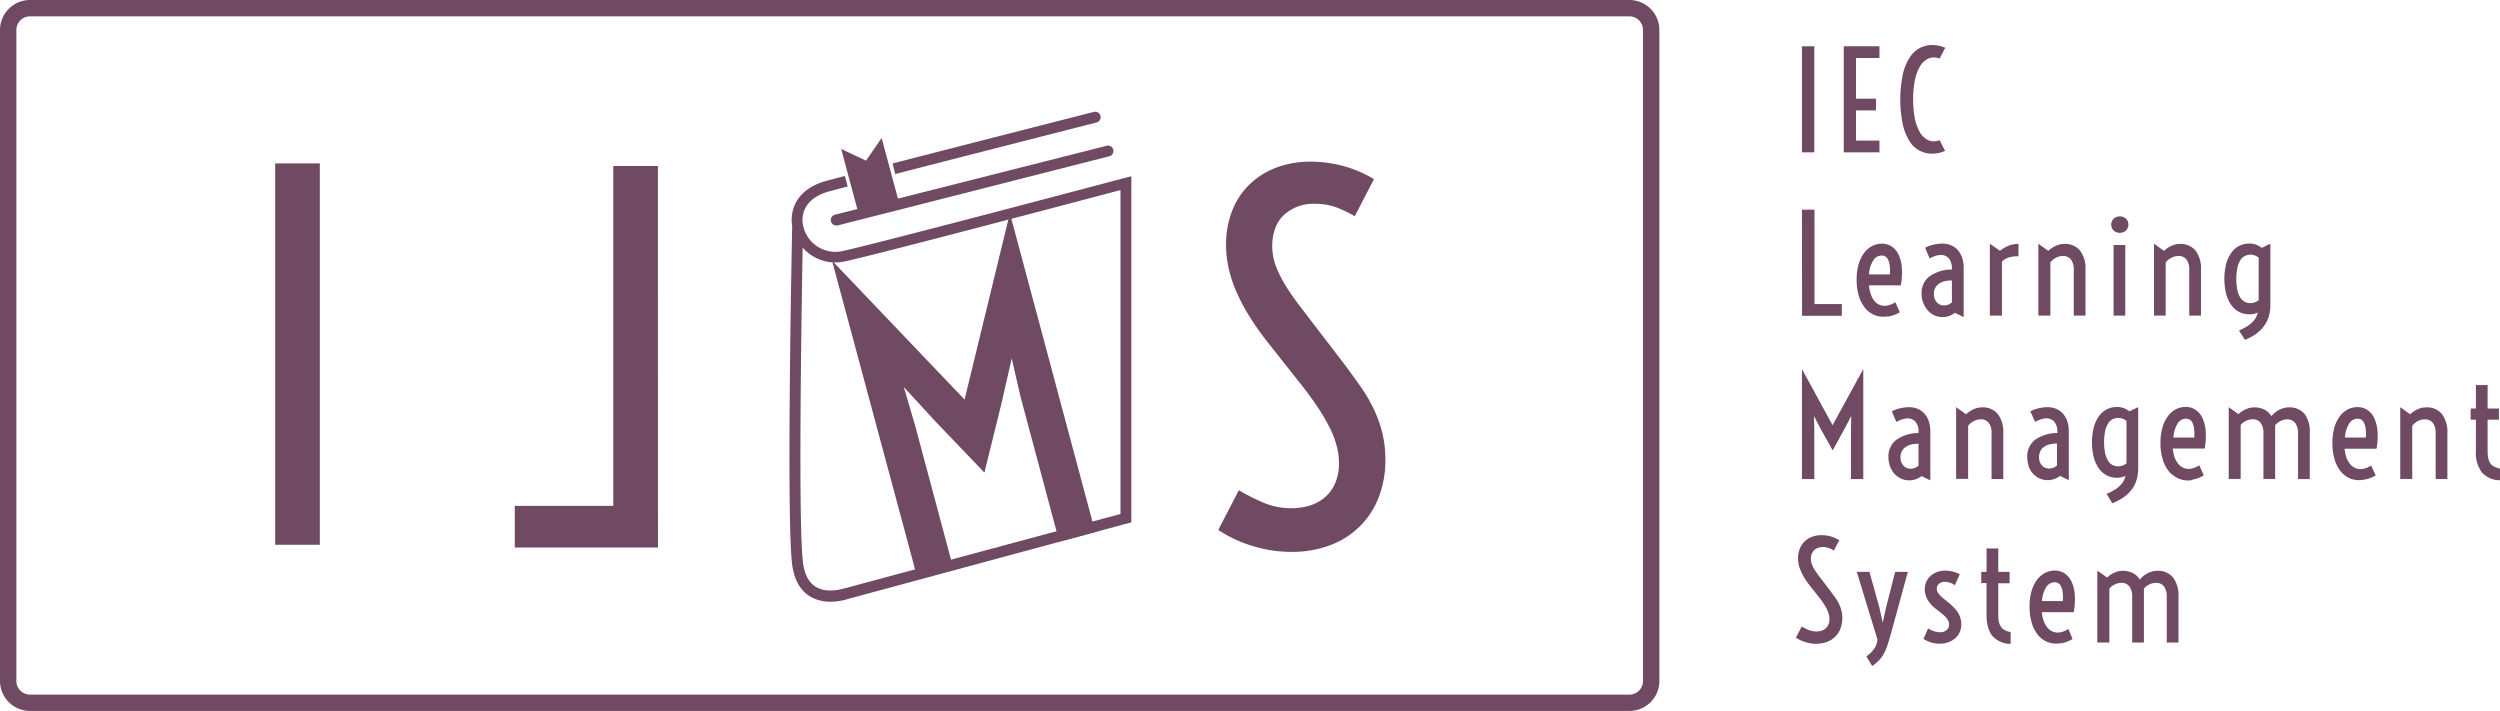
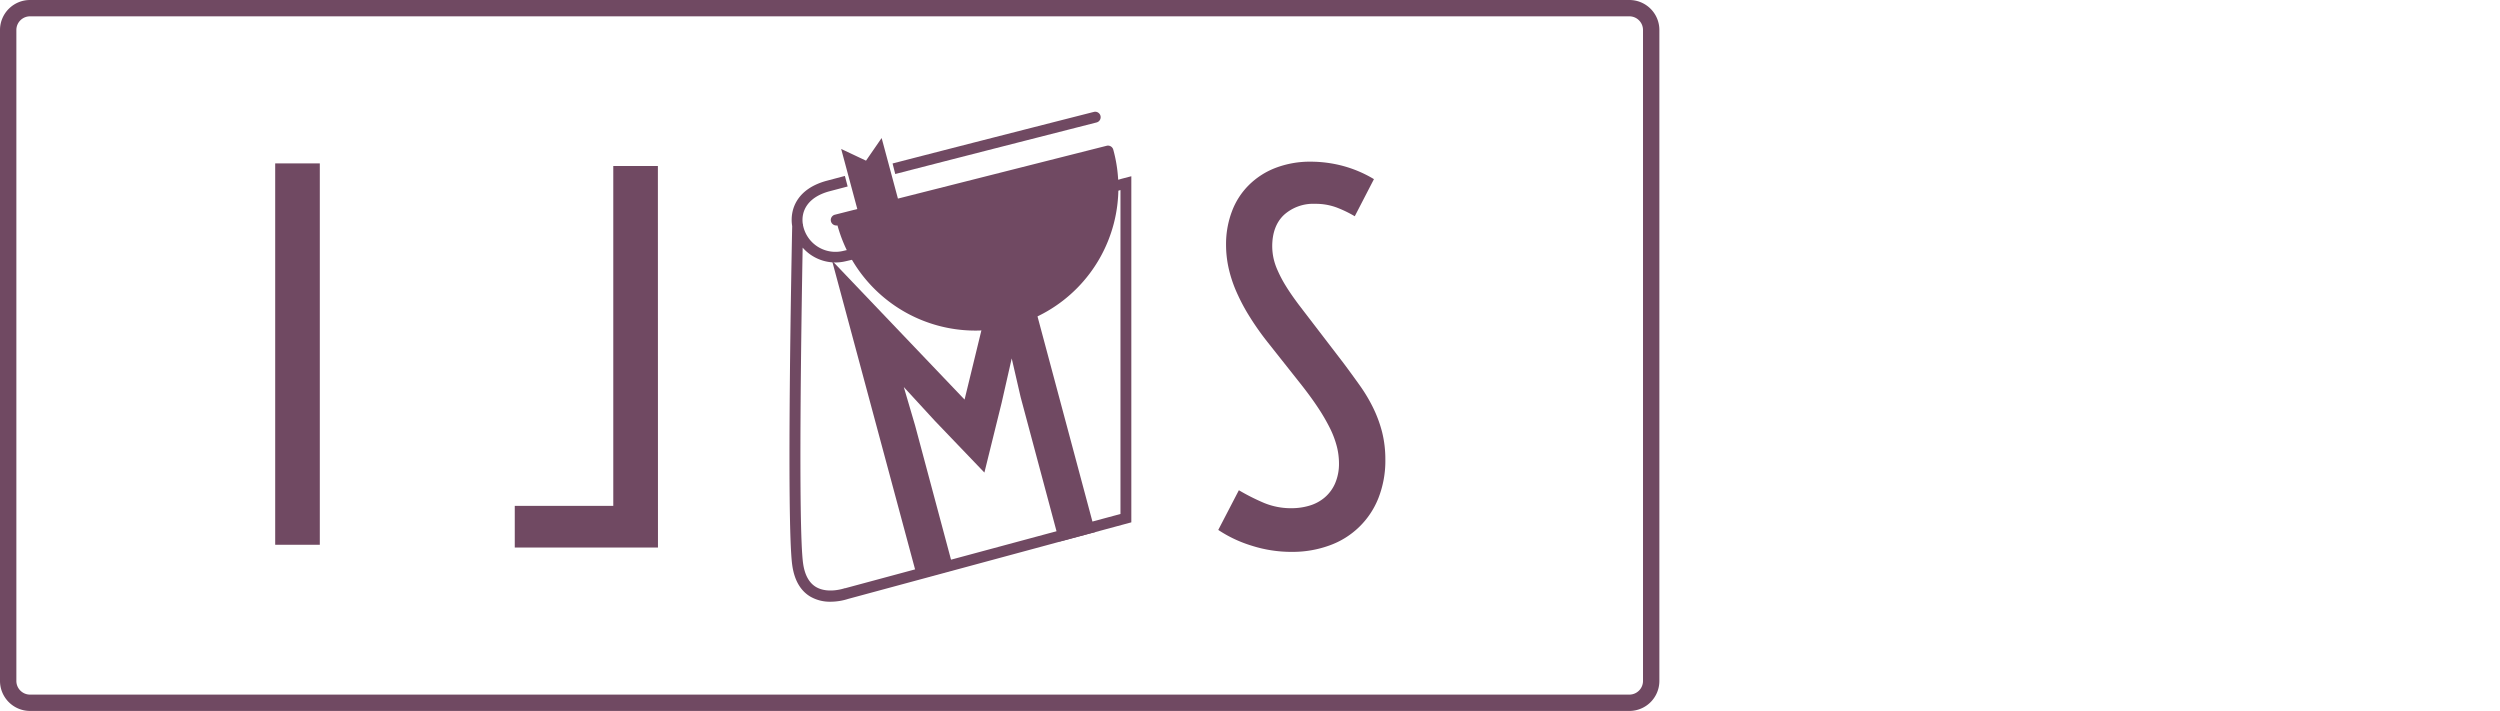
<svg xmlns="http://www.w3.org/2000/svg" width="640" height="182" viewBox="0 0 640 182">
  <path d="M417.12,182H7.69A7.69,7.69,0,0,1,0,174.33V7.67A7.69,7.69,0,0,1,7.69,0H417.12a7.68,7.68,0,0,1,7.68,7.67V174.33a7.68,7.68,0,0,1-7.68,7.67ZM7.69,4.18a3.5,3.5,0,0,0-3.5,3.49V174.33a3.5,3.5,0,0,0,3.5,3.49H417.12a3.5,3.5,0,0,0,3.49-3.49V7.67a3.5,3.5,0,0,0-3.49-3.49Z" fill="#704962" />
  <path d="M70.45,139.46H81.87V41.83H70.45Z" fill="#704962" fill-rule="evenodd" />
  <path d="M168.44,140.16H131.78V129.5H157v-87h11.42Z" fill="#704962" fill-rule="evenodd" />
  <path d="M280.38,136.2l-9.2,2.45-9.9-37L259,91.75l-2.58,11.36L252,121h0v-.03L239.29,107.7l-7.92-8.62,2.9,9.86,9.88,36.91-9.21,2.44L213,66.72l33.93,35.57,11.6-47.7Z" fill="#704962" fill-rule="evenodd" />
  <path d="M311.9,135.68a32.589,32.589,0,0,0,8.48,4,33.459,33.459,0,0,0,10.32,1.6,27.56,27.56,0,0,0,9.6-1.63,21.07,21.07,0,0,0,12.57-12.13,26.18,26.18,0,0,0,1.78-9.9,28.621,28.621,0,0,0-.83-7,32.641,32.641,0,0,0-2.25-6.13,40.734,40.734,0,0,0-3.37-5.69q-2-2.81-4.18-5.74L332.54,78.08c-1.35-1.8-2.47-3.41-3.35-4.85a31.217,31.217,0,0,1-2.08-3.92A15.67,15.67,0,0,1,326,66a15.161,15.161,0,0,1-.31-2.92q0-5.205,3-8.06a11.18,11.18,0,0,1,8-2.84,15.36,15.36,0,0,1,5.49.94,30.5,30.5,0,0,1,4.64,2.24l4.91-9.5a31,31,0,0,0-8-3.4,32.2,32.2,0,0,0-8.17-1.07A24.66,24.66,0,0,0,326.49,43a19.68,19.68,0,0,0-6.85,4.45,18.74,18.74,0,0,0-4.29,6.73,23.71,23.71,0,0,0-1.48,8.5,27.718,27.718,0,0,0,.58,5.6,33.048,33.048,0,0,0,1.87,5.94,48.9,48.9,0,0,0,3.35,6.47,71.644,71.644,0,0,0,5,7.11l7.92,10c1.93,2.42,3.53,4.6,4.82,6.56a48.633,48.633,0,0,1,3.14,5.42,24.071,24.071,0,0,1,1.71,4.63,17.712,17.712,0,0,1,.52,4.17,12.631,12.631,0,0,1-1,5.18,10,10,0,0,1-2.64,3.58,10.64,10.64,0,0,1-3.87,2.09,15.9,15.9,0,0,1-4.6.67,18,18,0,0,1-7.22-1.41,54.715,54.715,0,0,1-6.3-3.19l-5.28,10.17Z" fill="#704962" fill-rule="evenodd" />
-   <path d="M461.3,39h3.17V11.84H461.3ZM472,39h9.14V36h-6V28.26h5.11v-3h-5.11V14.84h6v-3H472Zm24.33.15a8.49,8.49,0,0,0,1.62-.52l-1.42-2.74a3.73,3.73,0,0,1-1.51.29,3.53,3.53,0,0,1-1.89-.58,5.09,5.09,0,0,1-1.7-1.84,12.24,12.24,0,0,1-1.21-3.32,27,27,0,0,1,0-10,12.18,12.18,0,0,1,1.21-3.31,5.12,5.12,0,0,1,1.7-1.85,3.63,3.63,0,0,1,3.4-.28L498,12.23a8.33,8.33,0,0,0-3.36-.7,6.7,6.7,0,0,0-5.71,3.13,13.189,13.189,0,0,0-1.8,4.34,31.94,31.94,0,0,0,0,12.92,13.46,13.46,0,0,0,1.76,4.3,6.67,6.67,0,0,0,2.59,2.38,6.92,6.92,0,0,0,3.12.74,8.57,8.57,0,0,0,1.74-.18Zm-35,41.69h10.18v-3h-7V53.68H461.3Zm21.94.22a11.477,11.477,0,0,0,1.16-.27,10.382,10.382,0,0,0,1.06-.39,7.1,7.1,0,0,0,.86-.46l-1.16-2.59a3.361,3.361,0,0,1-.51.32,4.07,4.07,0,0,1-.67.31,5.2,5.2,0,0,1-.77.22,3.55,3.55,0,0,1-.79.09,3.22,3.22,0,0,1-1.3-.27,3.15,3.15,0,0,1-1.2-.87A5.15,5.15,0,0,1,479,75.5a8.34,8.34,0,0,1-.54-2.46h8.15a18,18,0,0,0,.27-4.39,9.55,9.55,0,0,0-.8-3.36,5.17,5.17,0,0,0-1.75-2.15,4.48,4.48,0,0,0-2.58-.76,5.49,5.49,0,0,0-2.43.57,6.08,6.08,0,0,0-2.06,1.74,8.781,8.781,0,0,0-1.43,2.89,13.849,13.849,0,0,0-.53,4,14.237,14.237,0,0,0,.51,4,9.22,9.22,0,0,0,1.43,3,6.1,6.1,0,0,0,2.15,1.85,5.78,5.78,0,0,0,2.7.65,6.64,6.64,0,0,0,1.18-.11Zm-4.8-10.82a7.35,7.35,0,0,1,1.11-3.61,2.53,2.53,0,0,1,2.1-1.21,2.06,2.06,0,0,1,.91.21,1.73,1.73,0,0,1,.72.77,4.451,4.451,0,0,1,.44,1.48,11.632,11.632,0,0,1,.06,2.36Zm13.91,7.3a6.079,6.079,0,0,0,1.1,1.89,5.41,5.41,0,0,0,1.69,1.27,5.09,5.09,0,0,0,2.14.47,5,5,0,0,0,1.72-.3,5.47,5.47,0,0,0,1.44-.79l2.23,1.09V68.56a7.869,7.869,0,0,0-.39-2.59A5.65,5.65,0,0,0,501.17,64a4.7,4.7,0,0,0-1.73-1.22,5.8,5.8,0,0,0-2.22-.42,10.26,10.26,0,0,0-2.14.25,9,9,0,0,0-2.25.81L494,66.18a7.8,7.8,0,0,1,1.44-.66,4.54,4.54,0,0,1,1.41-.24,2.56,2.56,0,0,1,2.07.9,3.79,3.79,0,0,1,.76,2.5V69a9.8,9.8,0,0,0-5.76,1.78,5.28,5.28,0,0,0-2,4.34,6.939,6.939,0,0,0,.39,2.35Zm3-3.75a3.13,3.13,0,0,1,.91-1.1,4.31,4.31,0,0,1,1.46-.67,7.41,7.41,0,0,1,1.94-.22v5.6a2.52,2.52,0,0,1-.89.57,3.17,3.17,0,0,1-1.14.22,2.62,2.62,0,0,1-1.06-.22,2.5,2.5,0,0,1-.82-.63,3,3,0,0,1-.53-.93,3.86,3.86,0,0,1-.18-1.17,3.29,3.29,0,0,1,.31-1.45Zm14,7h3.12V67a3.79,3.79,0,0,1,1.82-1.11,8.56,8.56,0,0,1,2.41-.29V62.43a7,7,0,0,0-2.51.47A9.12,9.12,0,0,0,512,64.19l-2.6-1.79V80.8Zm12.51,0h3V67.18a4.45,4.45,0,0,1,1.54-1.25,3.83,3.83,0,0,1,1.66-.4,2.53,2.53,0,0,1,2.09.92,4.37,4.37,0,0,1,.71,2.68V80.8h3V69.09a7.62,7.62,0,0,0-1.39-4.93,4.94,4.94,0,0,0-4.1-1.71,4.53,4.53,0,0,0-1.1.13,5.668,5.668,0,0,0-1.07.38,7.159,7.159,0,0,0-1,.56,5.652,5.652,0,0,0-.85.7l-2.56-1.82V80.8Zm21.68-21.35a1.75,1.75,0,0,0,.7-.46,2.152,2.152,0,0,0,.45-2.28,1.84,1.84,0,0,0-.45-.68,2.18,2.18,0,0,0-.7-.46,2.54,2.54,0,0,0-1.8,0,2.18,2.18,0,0,0-.7.46,2.11,2.11,0,0,0-.6,1.48,2.08,2.08,0,0,0,.6,1.48,1.9,1.9,0,0,0,.7.46,2.43,2.43,0,0,0,1.8,0Zm-2.5,21.36h3V62.72h-3Zm10.34,0h3V67.18A4.49,4.49,0,0,1,556,65.93a3.94,3.94,0,0,1,1.66-.4,2.48,2.48,0,0,1,2.09.92,4.3,4.3,0,0,1,.7,2.68V80.8h3V69.09a7.68,7.68,0,0,0-1.38-4.93A4.94,4.94,0,0,0,558,62.45a4.45,4.45,0,0,0-1.09.13,5.67,5.67,0,0,0-1.07.38,6.651,6.651,0,0,0-1,.56,5.191,5.191,0,0,0-.85.7l-2.57-1.82V80.8ZM574.69,87a13.618,13.618,0,0,0,3-1.63,9.439,9.439,0,0,0,2-2.05,7.881,7.881,0,0,0,1.16-2.45,10.44,10.44,0,0,0,.36-2.84V62.38L579,63.47a4.83,4.83,0,0,0-3.22-1.12,5.54,5.54,0,0,0-2.41.53,5.38,5.38,0,0,0-2,1.63,8.489,8.489,0,0,0-1.41,2.82,16.08,16.08,0,0,0,0,8.15,8.489,8.489,0,0,0,1.41,2.82,5.46,5.46,0,0,0,2,1.63,5.72,5.72,0,0,0,2.41.53A4.94,4.94,0,0,0,578,80a5.541,5.541,0,0,1-.52,1.35,5.692,5.692,0,0,1-.93,1.19,7.705,7.705,0,0,1-1.41,1.07,14.682,14.682,0,0,1-1.95,1Zm.07-9.69a2.88,2.88,0,0,1-1.16-1,6,6,0,0,1-.8-1.91,14.738,14.738,0,0,1,0-6,6,6,0,0,1,.8-1.91,2.81,2.81,0,0,1,1.16-1,3.28,3.28,0,0,1,3.46.47V76.85a3.41,3.41,0,0,1-2.12.75,3.11,3.11,0,0,1-1.34-.29ZM461.3,122.64h3.17V109.87l-.11-3.38,1.81,3.44,3,5.37h0l2.94-5.36,1.81-3.45-.08,3.41v12.74H477V94.48l-7.86,14.37L461.3,94.48Zm22.54-3.3a5.87,5.87,0,0,0,1.09,1.89,5.529,5.529,0,0,0,1.69,1.27,5.11,5.11,0,0,0,3.86.17,5.18,5.18,0,0,0,1.44-.79l2.24,1.09V110.4a7.88,7.88,0,0,0-.4-2.59,5.49,5.49,0,0,0-1.11-1.93,5,5,0,0,0-1.72-1.22,5.75,5.75,0,0,0-2.24-.42,10.159,10.159,0,0,0-2.13.25,9,9,0,0,0-2.25.81l1.16,2.71a8.469,8.469,0,0,1,1.44-.65,4.8,4.8,0,0,1,1.41-.25,2.59,2.59,0,0,1,2.07.9,3.78,3.78,0,0,1,.76,2.51v.35a9.85,9.85,0,0,0-5.76,1.77,5.33,5.33,0,0,0-1.95,4.35,6.711,6.711,0,0,0,.4,2.35Zm3-3.75a3,3,0,0,1,.91-1.1,4.18,4.18,0,0,1,1.45-.67,7.41,7.41,0,0,1,1.94-.22v5.6a2.58,2.58,0,0,1-.89.56,3,3,0,0,1-1.14.23,2.41,2.41,0,0,1-1.06-.23,2.23,2.23,0,0,1-.81-.62,2.8,2.8,0,0,1-.54-.93,3.582,3.582,0,0,1-.18-1.17,2.93,2.93,0,0,1,.32-1.45Zm14,7h3V109a4.67,4.67,0,0,1,1.54-1.25,4,4,0,0,1,1.66-.4,2.47,2.47,0,0,1,2.09.92,4.21,4.21,0,0,1,.71,2.67v11.68h3V110.93a7.62,7.62,0,0,0-1.39-4.93,4.94,4.94,0,0,0-4.1-1.71,4.4,4.4,0,0,0-1.09.13,6,6,0,0,0-1.08.38,6.648,6.648,0,0,0-1,.56,6.32,6.32,0,0,0-.85.7l-2.56-1.82v18.4Zm18.45-3.3a5.722,5.722,0,0,0,1.1,1.89,5.3,5.3,0,0,0,1.69,1.27,5.09,5.09,0,0,0,3.85.17,5.18,5.18,0,0,0,1.44-.79l2.24,1.09V110.4a8.137,8.137,0,0,0-.39-2.59,5.82,5.82,0,0,0-1.11-1.93,4.78,4.78,0,0,0-1.73-1.22,5.7,5.7,0,0,0-2.23-.42,10.261,10.261,0,0,0-2.14.25,9.179,9.179,0,0,0-2.25.81L521,108a9.231,9.231,0,0,1,1.44-.65,4.859,4.859,0,0,1,1.41-.25,2.59,2.59,0,0,1,2.07.9,3.72,3.72,0,0,1,.76,2.51v.35a9.84,9.84,0,0,0-5.75,1.77,5.3,5.3,0,0,0-1.95,4.35,6.7,6.7,0,0,0,.39,2.35Zm3-3.75a3,3,0,0,1,.91-1.1,4.27,4.27,0,0,1,1.45-.67,7.5,7.5,0,0,1,1.94-.22v5.6a2.54,2.54,0,0,1-.88.56,3,3,0,0,1-1.14.23,2.41,2.41,0,0,1-1.06-.23,2.181,2.181,0,0,1-.82-.62,2.781,2.781,0,0,1-.53-.93A3.339,3.339,0,0,1,522,117a3.169,3.169,0,0,1,.32-1.45Zm18.56,13.25a13.88,13.88,0,0,0,3-1.64,9.181,9.181,0,0,0,2-2,8.121,8.121,0,0,0,1.16-2.45,10.85,10.85,0,0,0,.37-2.84V104.22l-2.26,1.09a4.85,4.85,0,0,0-3.22-1.12,5.58,5.58,0,0,0-2.42.53,5.461,5.461,0,0,0-2,1.63,8.889,8.889,0,0,0-1.41,2.82,16.08,16.08,0,0,0,0,8.15,8.891,8.891,0,0,0,1.41,2.82,5.461,5.461,0,0,0,2,1.63,5.77,5.77,0,0,0,2.42.53,4.93,4.93,0,0,0,2.23-.48,5,5,0,0,1-1.45,2.54,7.635,7.635,0,0,1-1.4,1.07,14.222,14.222,0,0,1-2,1l1.49,2.45Zm.06-9.69a2.85,2.85,0,0,1-1.15-1,6,6,0,0,1-.81-1.91,14.74,14.74,0,0,1,0-6,6,6,0,0,1,.81-1.91,2.79,2.79,0,0,1,1.15-1,3.3,3.3,0,0,1,3.47.47v10.88a3.41,3.41,0,0,1-2.12.75,3.15,3.15,0,0,1-1.35-.29Zm20.23,3.71a10.883,10.883,0,0,0,1.16-.27,9.408,9.408,0,0,0,1-.39,7.225,7.225,0,0,0,.87-.46l-1.16-2.59a3.94,3.94,0,0,1-.51.32,5.79,5.79,0,0,1-.67.31,5.2,5.2,0,0,1-.77.22,3.57,3.57,0,0,1-.8.09,3.32,3.32,0,0,1-2.49-1.14,5.732,5.732,0,0,1-1-1.61,9.41,9.41,0,0,1-.54-2.46h8.16a17,17,0,0,0,.27-4.39,9.781,9.781,0,0,0-.8-3.36,5.12,5.12,0,0,0-1.76-2.15,4.46,4.46,0,0,0-2.58-.76,5.559,5.559,0,0,0-2.43.57,6.071,6.071,0,0,0-2.06,1.74,8.76,8.76,0,0,0-1.42,2.89,13.48,13.48,0,0,0-.53,4,13.928,13.928,0,0,0,.51,4,9.2,9.2,0,0,0,1.42,3,6.279,6.279,0,0,0,2.15,1.85A5.79,5.79,0,0,0,560,123a6.64,6.64,0,0,0,1.18-.11ZM556.39,112a7.44,7.44,0,0,1,1.1-3.61,2.57,2.57,0,0,1,2.1-1.21,2,2,0,0,1,.91.21,1.75,1.75,0,0,1,.73.77,5,5,0,0,1,.44,1.47,11.058,11.058,0,0,1,.06,2.37Zm14.22,10.6h3V108.8a4.09,4.09,0,0,1,1.46-1.11,3.88,3.88,0,0,1,1.57-.36,2.49,2.49,0,0,1,2.09.92,4.34,4.34,0,0,1,.71,2.67V122.6h3V108.85a4.271,4.271,0,0,1,1.48-1.12,4,4,0,0,1,1.57-.36,2.47,2.47,0,0,1,2.09.92,4.28,4.28,0,0,1,.72,2.67v11.68h3V110.93A7.68,7.68,0,0,0,590,106a5,5,0,0,0-4.11-1.71,4.45,4.45,0,0,0-1.25.18,5.761,5.761,0,0,0-1.21.48,6.718,6.718,0,0,0-1.08.71,5.111,5.111,0,0,0-.86.88,4.54,4.54,0,0,0-1.8-1.68,5.82,5.82,0,0,0-2.69-.57,4.29,4.29,0,0,0-1.07.13,6.55,6.55,0,0,0-1.05.37,7.121,7.121,0,0,0-1,.55,6.671,6.671,0,0,0-.84.67l-2.48-1.77v18.4Zm34.5.22a10.339,10.339,0,0,0,1.16-.27,9.4,9.4,0,0,0,1.05-.39,7.227,7.227,0,0,0,.87-.46L607,119.15a3.937,3.937,0,0,1-.51.32,5.8,5.8,0,0,1-.67.31,5.2,5.2,0,0,1-.77.22,3.569,3.569,0,0,1-.8.09,3.39,3.39,0,0,1-1.29-.27,3.34,3.34,0,0,1-1.2-.87,5.732,5.732,0,0,1-1-1.61,9.408,9.408,0,0,1-.54-2.46h8.16a17,17,0,0,0,.27-4.39,9.78,9.78,0,0,0-.8-3.36,5,5,0,0,0-1.76-2.15,4.46,4.46,0,0,0-2.58-.76,5.56,5.56,0,0,0-2.43.57,6.07,6.07,0,0,0-2.06,1.74,9.271,9.271,0,0,0-1.42,2.89,15.84,15.84,0,0,0,0,8,8.931,8.931,0,0,0,1.43,3,6.239,6.239,0,0,0,2.14,1.85,5.79,5.79,0,0,0,2.71.65,6.732,6.732,0,0,0,1.18-.11ZM600.31,112a7.44,7.44,0,0,1,1.1-3.61,2.57,2.57,0,0,1,2.1-1.21,2,2,0,0,1,.91.21,1.65,1.65,0,0,1,.73.77,5,5,0,0,1,.44,1.47,11.058,11.058,0,0,1,.06,2.37Zm14.22,10.6h3V109a4.34,4.34,0,0,1,1.54-1.25,3.83,3.83,0,0,1,1.66-.4,2.51,2.51,0,0,1,2.09.92,4.36,4.36,0,0,1,.71,2.67v11.68h3V110.93a7.679,7.679,0,0,0-1.39-4.93,4.94,4.94,0,0,0-4.11-1.71,4.4,4.4,0,0,0-1.09.13,5.67,5.67,0,0,0-1.07.38,7.643,7.643,0,0,0-1,.56,6.413,6.413,0,0,0-.86.7l-2.55-1.82v18.4Zm19.29-7.19a8.47,8.47,0,0,0,1.54,5.53,6.11,6.11,0,0,0,4.64,2v-3a5.39,5.39,0,0,1-1.47-.48,2.86,2.86,0,0,1-1-.86,3.6,3.6,0,0,1-.54-1.31,9.583,9.583,0,0,1-.16-1.78v-8.07h2.9v-2.86h-2.9v-6h-3v6h-1.34v2.86h1.34v8ZM459.76,163.24a9.391,9.391,0,0,0,2.35,1.12,9.05,9.05,0,0,0,2.87.44,7.61,7.61,0,0,0,2.67-.45,5.88,5.88,0,0,0,2.1-1.3,5.79,5.79,0,0,0,1.38-2.07,7.149,7.149,0,0,0,.5-2.74,7.86,7.86,0,0,0-.23-1.94,9.079,9.079,0,0,0-.62-1.7,10.55,10.55,0,0,0-.94-1.59c-.36-.51-.75-1-1.16-1.59l-3.19-4.19a15.224,15.224,0,0,1-.93-1.34,9.5,9.5,0,0,1-.58-1.09,4.621,4.621,0,0,1-.3-.91,3.659,3.659,0,0,1-.09-.81,3,3,0,0,1,.84-2.24,3.11,3.11,0,0,1,2.24-.79,4.38,4.38,0,0,1,1.52.26,8.508,8.508,0,0,1,1.29.62l1.37-2.63a8.83,8.83,0,0,0-2.24-1,9.62,9.62,0,0,0-2.27-.3,6.82,6.82,0,0,0-2.53.45,5.23,5.23,0,0,0-3.09,3.1,6.351,6.351,0,0,0-.42,2.36,8.092,8.092,0,0,0,.16,1.56,8.809,8.809,0,0,0,.53,1.65,12.152,12.152,0,0,0,.93,1.79,19.542,19.542,0,0,0,1.39,2l2.2,2.77a21.348,21.348,0,0,1,1.33,1.83,11.9,11.9,0,0,1,.88,1.51,7.272,7.272,0,0,1,.47,1.28,4.561,4.561,0,0,1,.15,1.16,3.5,3.5,0,0,1-.27,1.43,2.72,2.72,0,0,1-.74,1,2.8,2.8,0,0,1-1.07.58,4.67,4.67,0,0,1-1.28.19,5.328,5.328,0,0,1-2-.39,14.245,14.245,0,0,1-1.741-.89Zm18.05,4.81,1.48,2.46a14.636,14.636,0,0,0,1.16-.92,10.087,10.087,0,0,0,.92-.93,7.224,7.224,0,0,0,.75-1.06,10.325,10.325,0,0,0,.64-1.29,15.864,15.864,0,0,0,.59-1.63c.19-.61.4-1.3.62-2.07l4.44-16.21h-3.25l-2.35,9.21-.83,3.81-.84-3.83-2.56-9.19h-3.24l5.29,17.32a5.279,5.279,0,0,1-.27,1.24,4.88,4.88,0,0,1-.56,1.09,6,6,0,0,1-.83,1,11.1,11.1,0,0,1-1.16,1Zm14.61-4.47a10.319,10.319,0,0,0,1.88.87,7.16,7.16,0,0,0,2.3.33,6.25,6.25,0,0,0,2.18-.37,5.239,5.239,0,0,0,1.74-1,4.79,4.79,0,0,0,1.15-1.56,4.611,4.611,0,0,0,.42-2,6,6,0,0,0-.18-1.47,5.351,5.351,0,0,0-.56-1.36,7.227,7.227,0,0,0-1-1.33,18.263,18.263,0,0,0-1.51-1.41l-1.34-1.09a6.881,6.881,0,0,1-1.31-1.33,2,2,0,0,1-.38-1.13,1.7,1.7,0,0,1,.53-1.24,2,2,0,0,1,.63-.39,2.511,2.511,0,0,1,.86-.15,4.24,4.24,0,0,1,1.32.21,4.5,4.5,0,0,1,1.29.66L501.7,147a8.12,8.12,0,0,0-1.89-.7,8.26,8.26,0,0,0-1.92-.22,5.78,5.78,0,0,0-2.09.39,5,5,0,0,0-1.62,1,4.59,4.59,0,0,0-1.06,1.51,4.52,4.52,0,0,0-.38,1.81,5.41,5.41,0,0,0,.7,2.7,8,8,0,0,0,2.15,2.38l1.16.92.83.68a5.208,5.208,0,0,1,.7.71,3.572,3.572,0,0,1,.5.78,1.91,1.91,0,0,1,.19.88,1.8,1.8,0,0,1-.64,1.46,2.49,2.49,0,0,1-1.66.55,5.23,5.23,0,0,1-1.61-.27,6.13,6.13,0,0,1-1.46-.7l-1.18,2.67Zm16.13-6.29q0,3.71,1.53,5.53a6.11,6.11,0,0,0,4.64,2v-3a5.33,5.33,0,0,1-1.46-.48,2.8,2.8,0,0,1-1-.86,3.5,3.5,0,0,1-.54-1.31,8.8,8.8,0,0,1-.16-1.78v-8.07h2.9V146.4h-2.9v-6h-3v6H507.2v2.86h1.35v8Zm19,7.41a11.479,11.479,0,0,0,1.16-.27,9.411,9.411,0,0,0,1-.39,9,9,0,0,0,.87-.46L529.5,161a4.39,4.39,0,0,1-.51.32,5.242,5.242,0,0,1-.68.31,7.243,7.243,0,0,1-.76.22,3.531,3.531,0,0,1-.79.08,3.3,3.3,0,0,1-2.5-1.13,5.5,5.5,0,0,1-1-1.61,8.671,8.671,0,0,1-.54-2.46h8.15a17.507,17.507,0,0,0,.28-4.39,9.72,9.72,0,0,0-.8-3.36,5.22,5.22,0,0,0-1.76-2.16,4.6,4.6,0,0,0-2.57-.76,5.5,5.5,0,0,0-2.43.58,6.1,6.1,0,0,0-2.07,1.74,9.19,9.19,0,0,0-1.43,2.89,14.091,14.091,0,0,0-.52,4,14.282,14.282,0,0,0,.51,4,9.2,9.2,0,0,0,1.42,3,6.19,6.19,0,0,0,2.15,1.85,5.77,5.77,0,0,0,2.7.64,6.752,6.752,0,0,0,1.19-.1Zm-4.8-10.82a7.44,7.44,0,0,1,1.1-3.61,2.55,2.55,0,0,1,2.11-1.21,2,2,0,0,1,.9.21,1.79,1.79,0,0,1,.73.76,4.851,4.851,0,0,1,.44,1.48,11.72,11.72,0,0,1,.06,2.37ZM537,164.48h3v-13.8a4.329,4.329,0,0,1,1.47-1.11,3.88,3.88,0,0,1,1.57-.36,2.49,2.49,0,0,1,2.09.92,4.34,4.34,0,0,1,.71,2.67v11.68h3V150.69a4.18,4.18,0,0,1,1.48-1.12,3.92,3.92,0,0,1,1.58-.36,2.49,2.49,0,0,1,2.09.92,4.33,4.33,0,0,1,.7,2.67v11.68h3V152.77a7.68,7.68,0,0,0-1.38-4.93,5,5,0,0,0-4.12-1.71,4.7,4.7,0,0,0-1.24.17,6.669,6.669,0,0,0-1.21.49,6.491,6.491,0,0,0-1.08.71,5.12,5.12,0,0,0-.86.88,4.57,4.57,0,0,0-1.8-1.69,5.94,5.94,0,0,0-2.69-.56,4.29,4.29,0,0,0-1.07.13,6.437,6.437,0,0,0-1,.37,6.669,6.669,0,0,0-1,.55,5.937,5.937,0,0,0-.83.67l-2.5-1.78v18.41Z" fill="#704962" fill-rule="evenodd" />
-   <path d="M285,38.32a1.4,1.4,0,0,0-1.7-1L229.87,50.84,225.7,35.33l-4,5.8-6.36-3,4.13,15.38-5.76,1.46a1.4,1.4,0,0,0,.35,2.75,1.33,1.33,0,0,0,.34,0L284,40A1.39,1.39,0,0,0,285,38.32Z" fill="#704962" />
+   <path d="M285,38.32a1.4,1.4,0,0,0-1.7-1L229.87,50.84,225.7,35.33l-4,5.8-6.36-3,4.13,15.38-5.76,1.46a1.4,1.4,0,0,0,.35,2.75,1.33,1.33,0,0,0,.34,0A1.39,1.39,0,0,0,285,38.32Z" fill="#704962" />
  <path d="M229.18,44.55c21.06-5.44,51.13-13.09,51.54-13.2a1.393,1.393,0,1,0-.69-2.7c-.41.1-30.46,7.75-51.53,13.2Z" fill="#704962" />
  <path d="M287.84,45.58c-.61.16-61,16.19-72,18.66a8.46,8.46,0,0,1-10.18-6.19l-.09-.37a1.12,1.12,0,0,0-.07-.45c-.41-3.13,1.17-6.73,6.83-8.26L217,47.74l-.71-2.7-4.67,1.24c-7.62,2.06-9.51,7.36-8.82,11.62-.12,5.56-1.5,75.34,0,86.68.52,3.86,2.07,6.6,4.61,8.13a10,10,0,0,0,5.2,1.33,15,15,0,0,0,4.55-.73l72.46-19.59V45.12Zm-1,86-70.45,19h-.12s-4.33,1.53-7.42-.34c-1.77-1.08-2.87-3.13-3.27-6.1-1.26-9.49-.42-62.94-.1-80.75a11.15,11.15,0,0,0,11,3.49c10-2.24,60.28-15.55,70.36-18.22Z" fill="#704962" />
-   <rect width="640" height="182" fill="none" />
</svg>